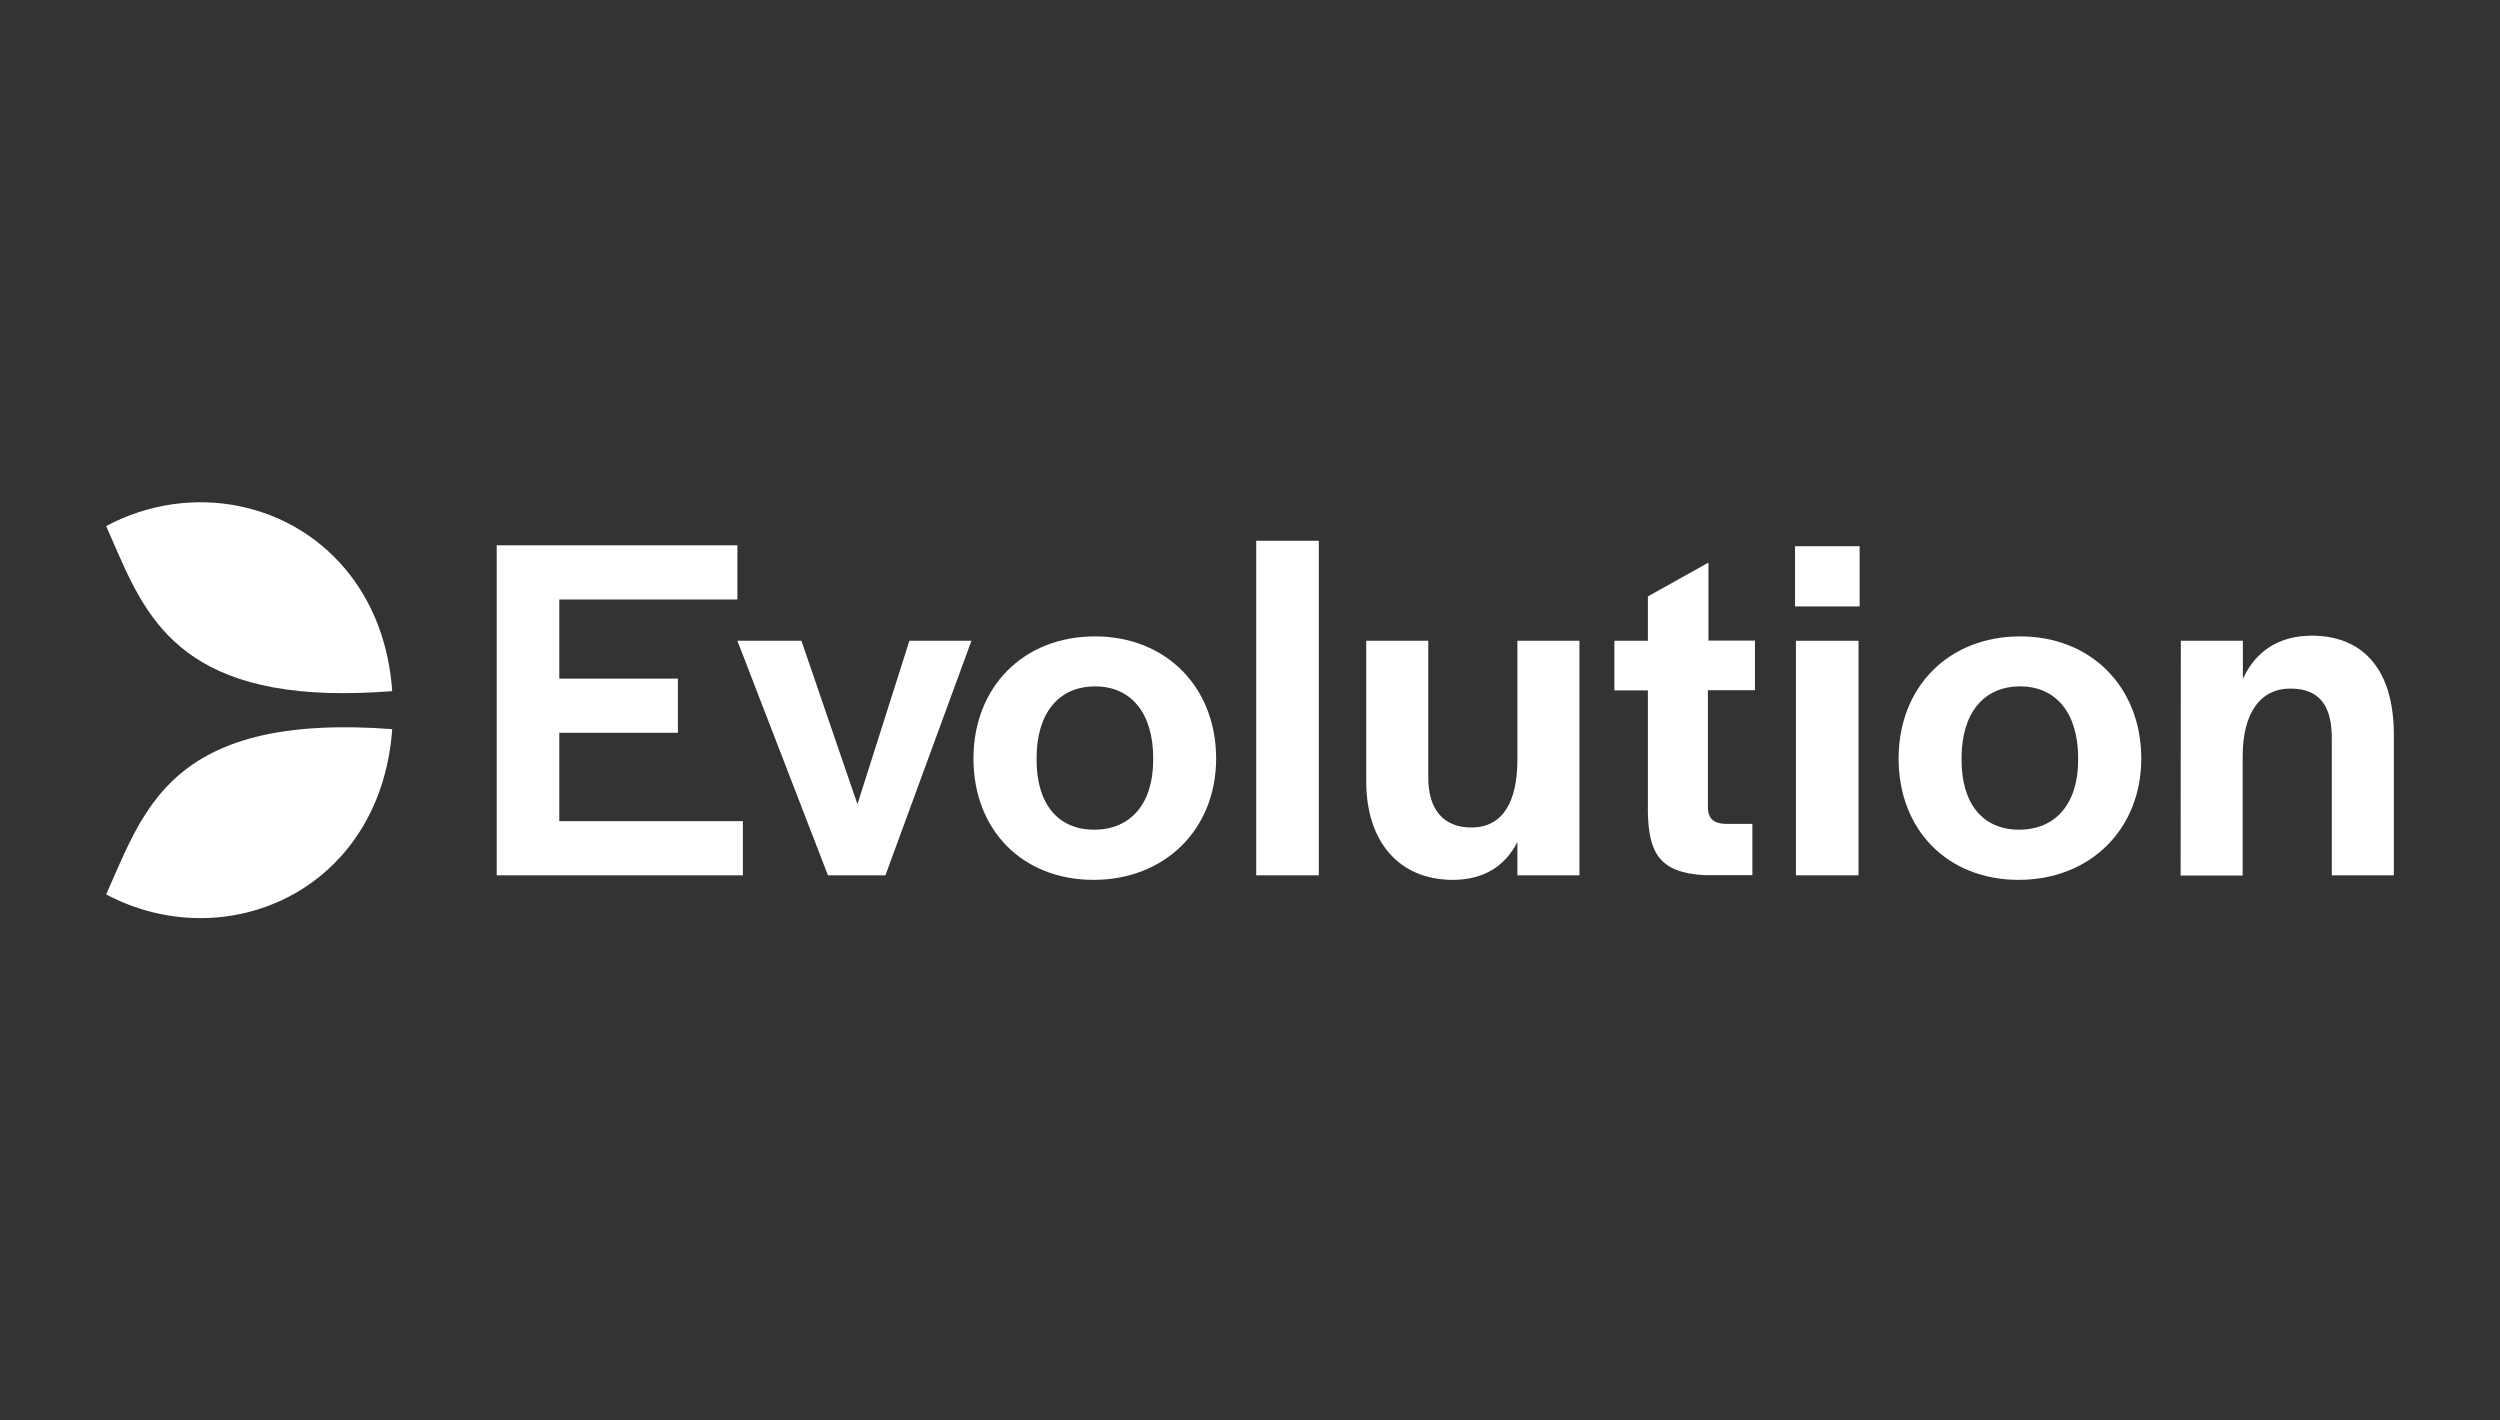
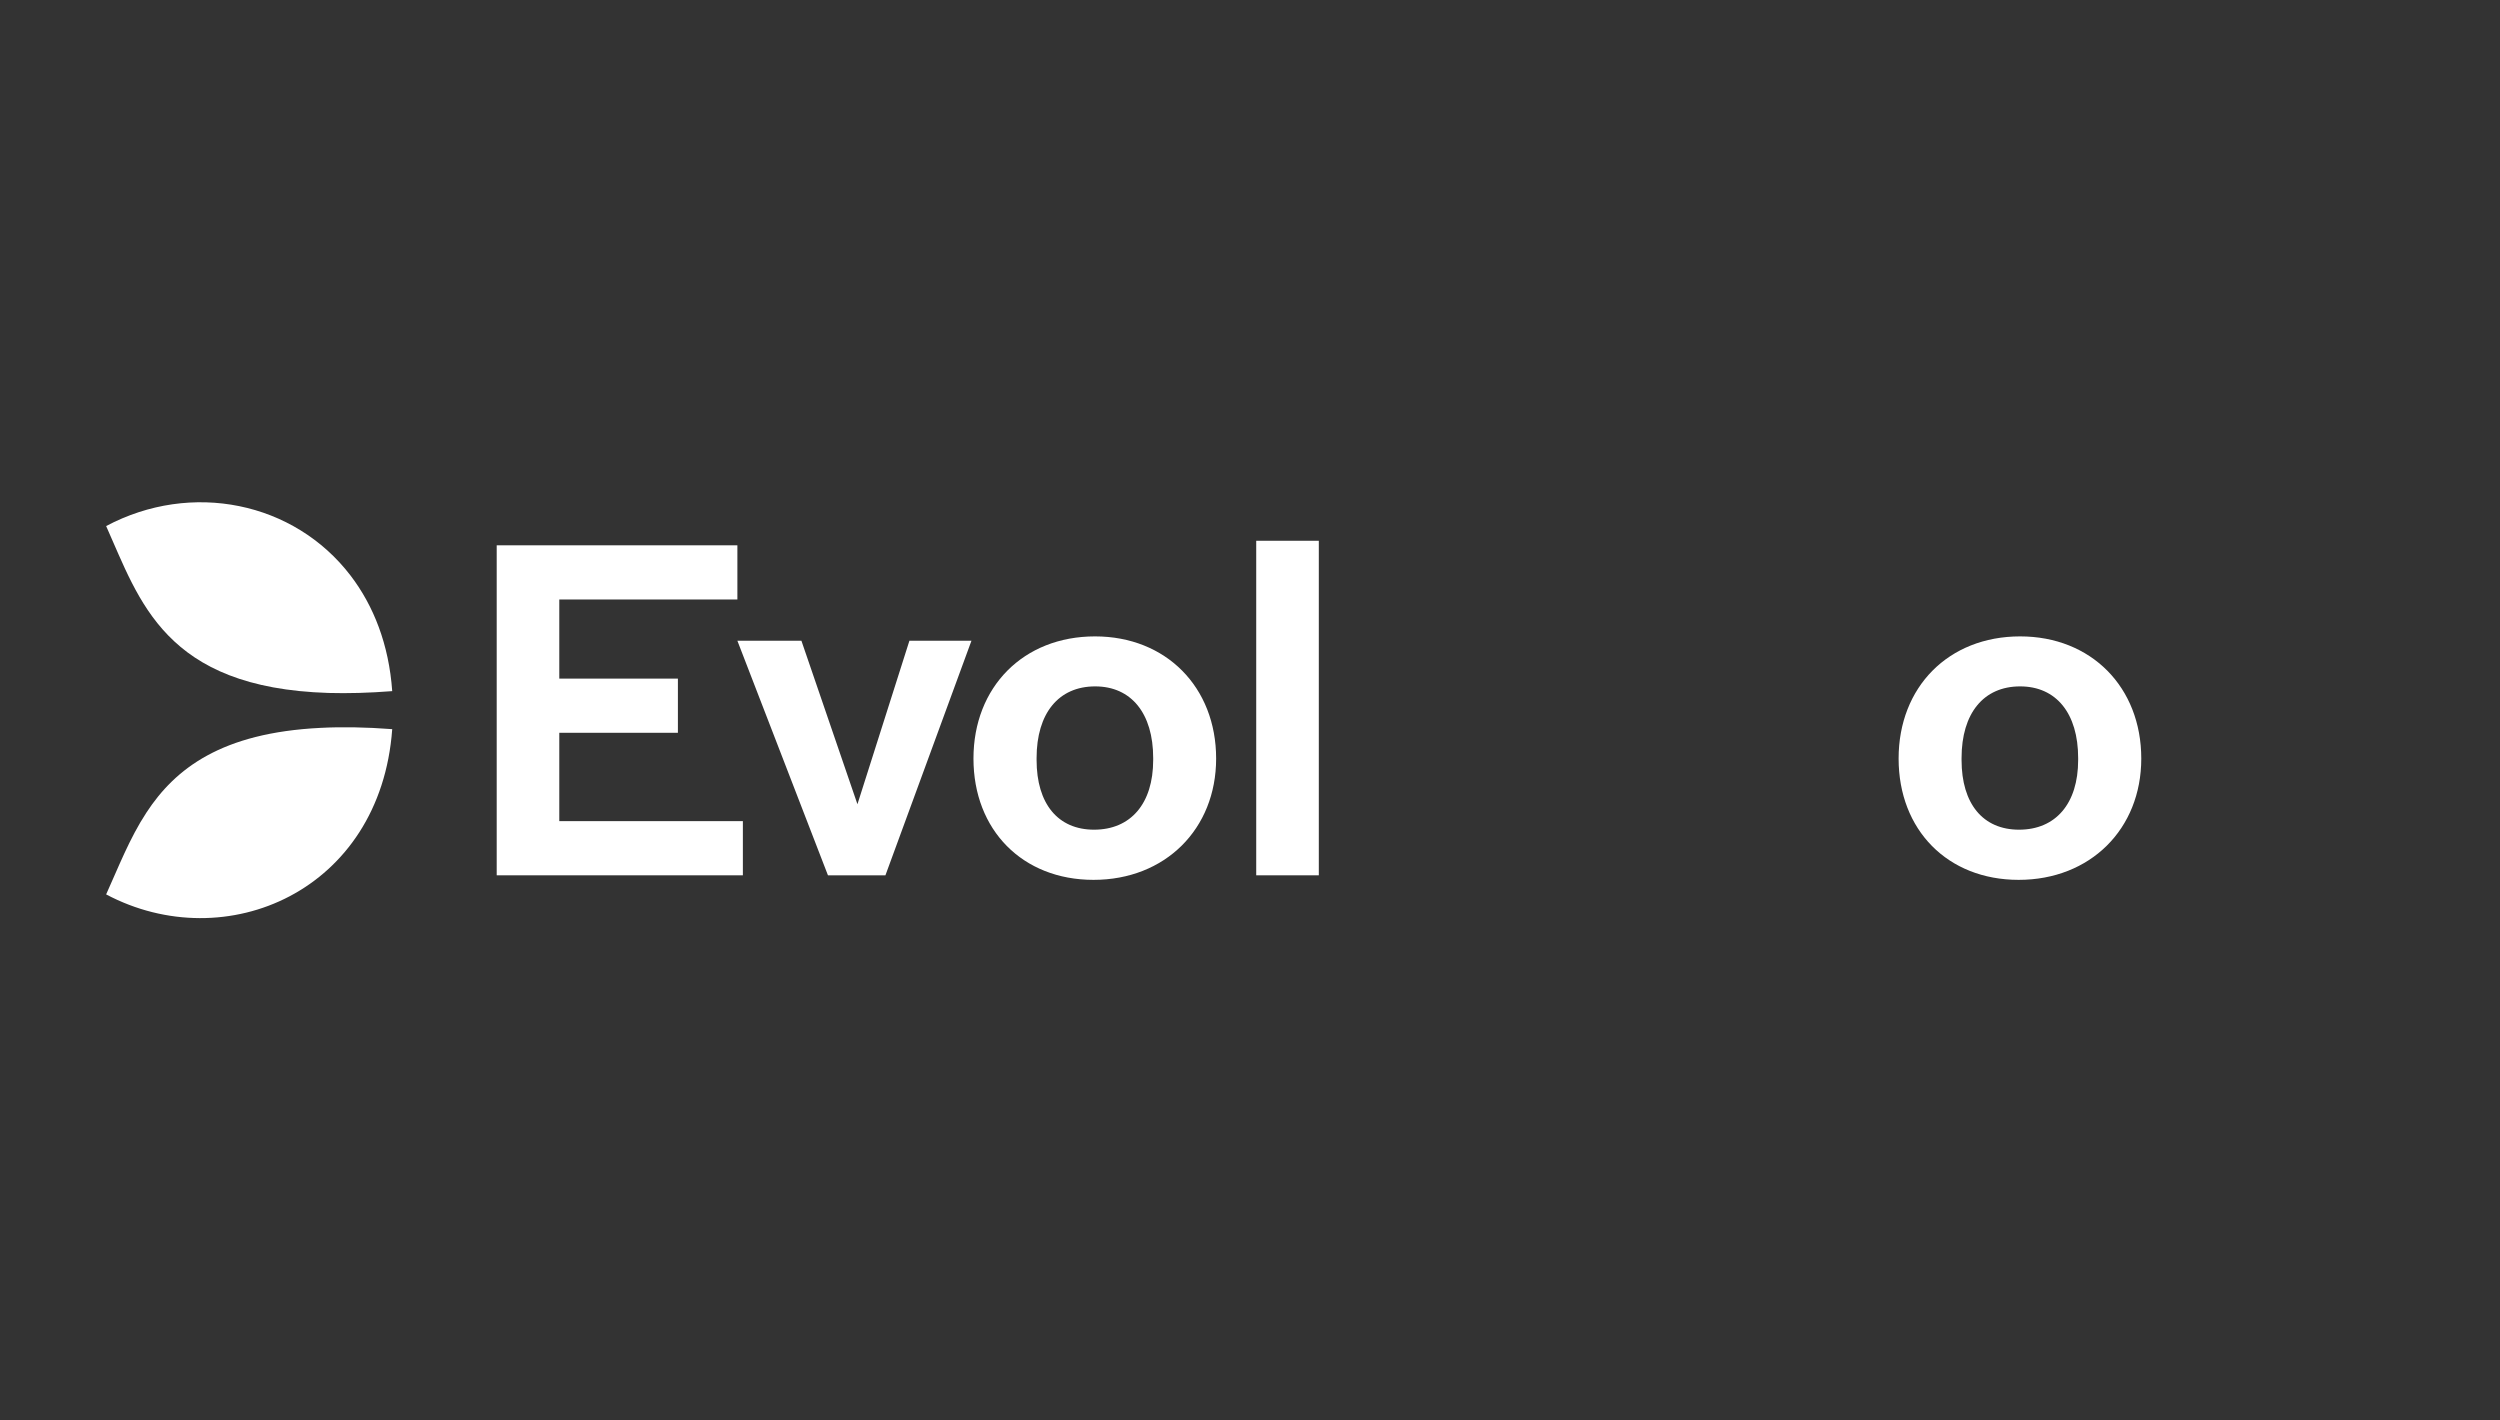
<svg xmlns="http://www.w3.org/2000/svg" width="88" height="50" viewBox="0 0 88 50" fill="none">
  <rect x="0" y="0" width="88" height="50" fill="#333333" stroke="none" />
  <path d="M17.484 19.195H25.956V21.102H19.687V23.887H23.862V25.794H19.687V28.904H26.149V30.811H17.484V19.195Z" fill="white" />
  <path d="M25.956 22.555H28.21L30.182 28.309L32.011 22.555H34.195L31.167 30.811H29.144L25.956 22.555Z" fill="white" />
  <path d="M34.266 26.702C34.266 24.181 36.025 22.401 38.544 22.401C41.043 22.401 42.808 24.187 42.808 26.702C42.808 29.185 41.011 30.971 38.492 30.971C35.992 30.971 34.266 29.217 34.266 26.702ZM40.592 26.753V26.683C40.592 25.109 39.819 24.161 38.55 24.161C37.261 24.161 36.488 25.109 36.488 26.683V26.753C36.488 28.296 37.242 29.205 38.511 29.205C39.8 29.205 40.592 28.289 40.592 26.753Z" fill="white" />
  <path d="M44.219 19.035H46.422V30.811H44.219V19.035Z" fill="white" />
-   <path d="M48.091 27.502V22.555H50.275V27.381C50.275 28.482 50.803 29.128 51.789 29.128C52.935 29.128 53.412 28.168 53.412 26.747V22.555H55.596V30.811H53.412V29.64C52.974 30.498 52.214 30.971 51.138 30.971C49.257 30.971 48.091 29.64 48.091 27.502Z" fill="white" />
-   <path d="M58.005 28.622V24.302H56.826V22.555H58.005V20.994L60.138 19.803V22.549H61.774V24.296H60.118V28.405C60.118 28.808 60.312 28.981 60.717 29H61.684V30.805H59.996C58.392 30.722 58.044 29.992 58.005 28.622Z" fill="white" />
-   <path d="M63.185 19.227H65.459V21.346H63.185V19.227ZM63.217 22.555H65.42V30.811H63.217V22.555Z" fill="white" />
  <path d="M66.831 26.702C66.831 24.181 68.59 22.401 71.109 22.401C73.608 22.401 75.373 24.187 75.373 26.702C75.373 29.185 73.576 30.971 71.057 30.971C68.558 30.971 66.831 29.217 66.831 26.702ZM73.151 26.753V26.683C73.151 25.109 72.378 24.161 71.109 24.161C69.82 24.161 69.047 25.109 69.047 26.683V26.753C69.047 28.296 69.801 29.205 71.07 29.205C72.358 29.205 73.151 28.289 73.151 26.753Z" fill="white" />
-   <path d="M76.765 22.555H78.949V23.899C79.387 22.939 80.198 22.376 81.377 22.376C83.194 22.376 84.263 23.586 84.263 25.858V30.811H82.08V25.986C82.08 24.834 81.642 24.238 80.617 24.238C79.58 24.238 78.942 25.077 78.942 26.619V30.818H76.758L76.765 22.555Z" fill="white" />
  <path d="M12.343 20.264C10.353 17.659 6.739 16.923 3.736 18.517C4.909 21.134 5.785 24.213 11.564 24.392C12.24 24.411 12.987 24.392 13.806 24.328C13.69 22.683 13.149 21.32 12.343 20.264Z" fill="white" />
  <path d="M11.28 25.621C7.801 25.794 6.172 27.048 5.154 28.603C4.555 29.518 4.168 30.53 3.736 31.483C7.95 33.717 13.393 31.362 13.806 25.666C12.871 25.595 12.027 25.582 11.28 25.621Z" fill="white" />
</svg>